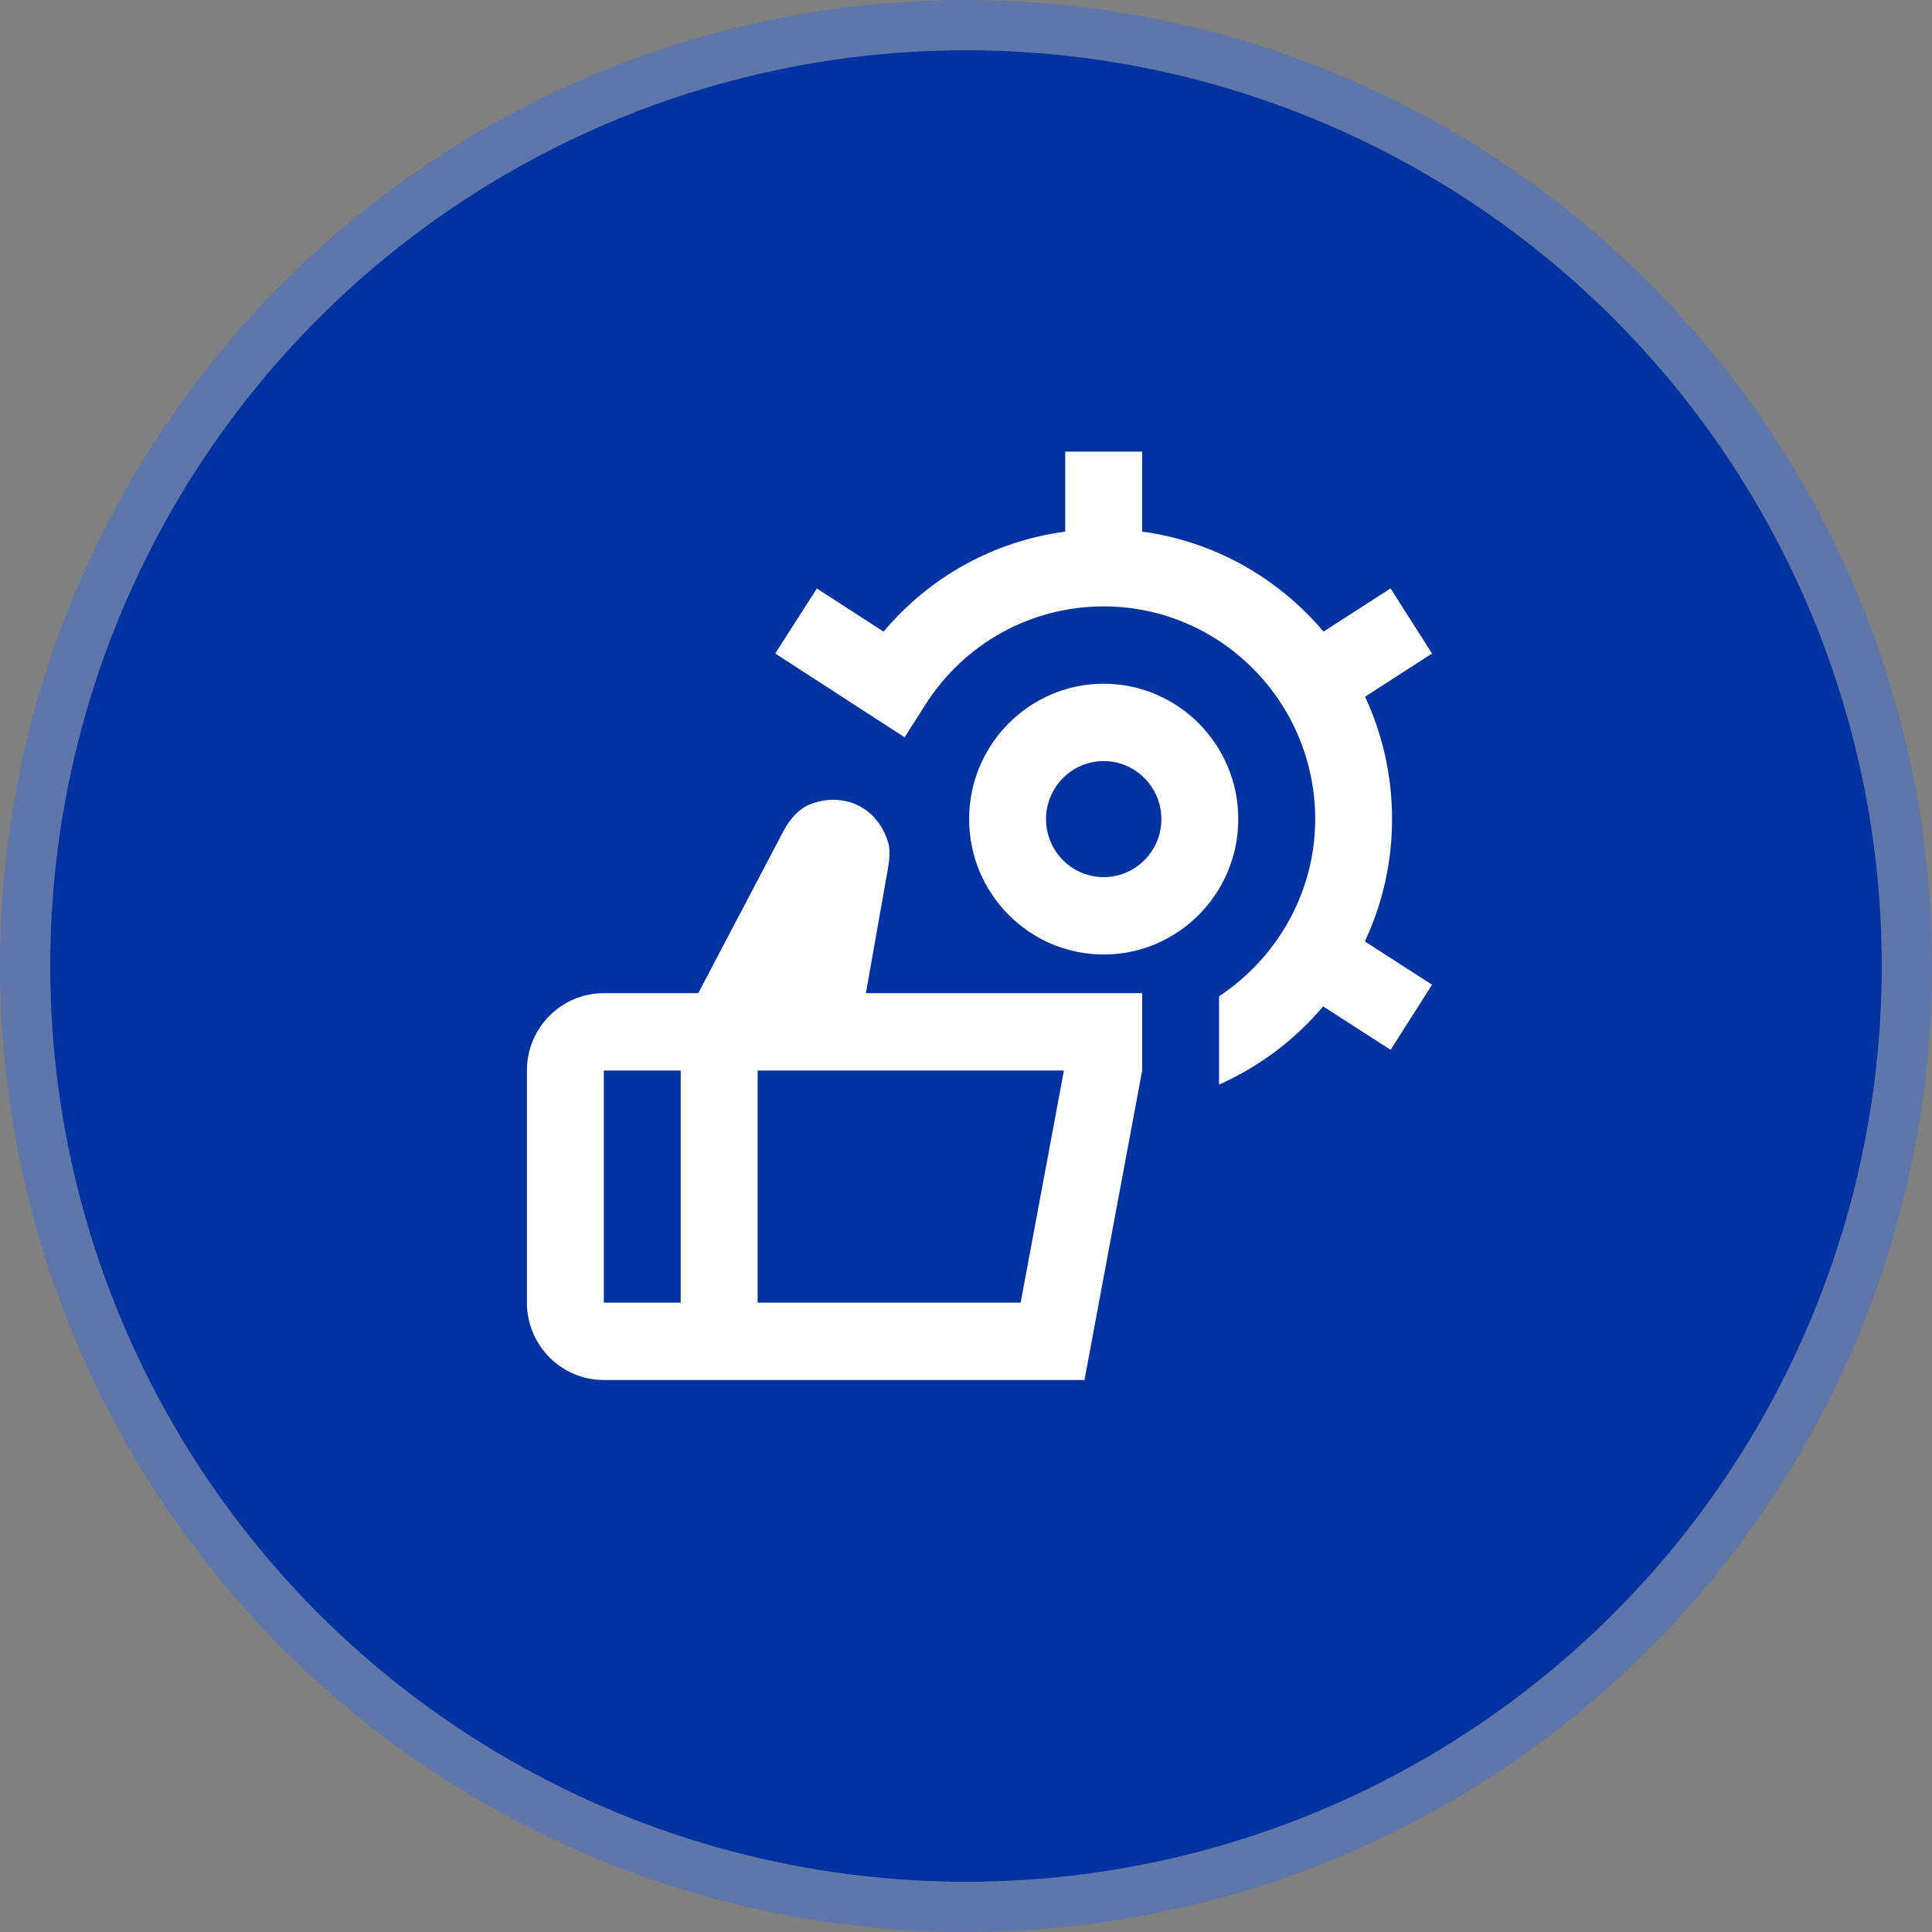
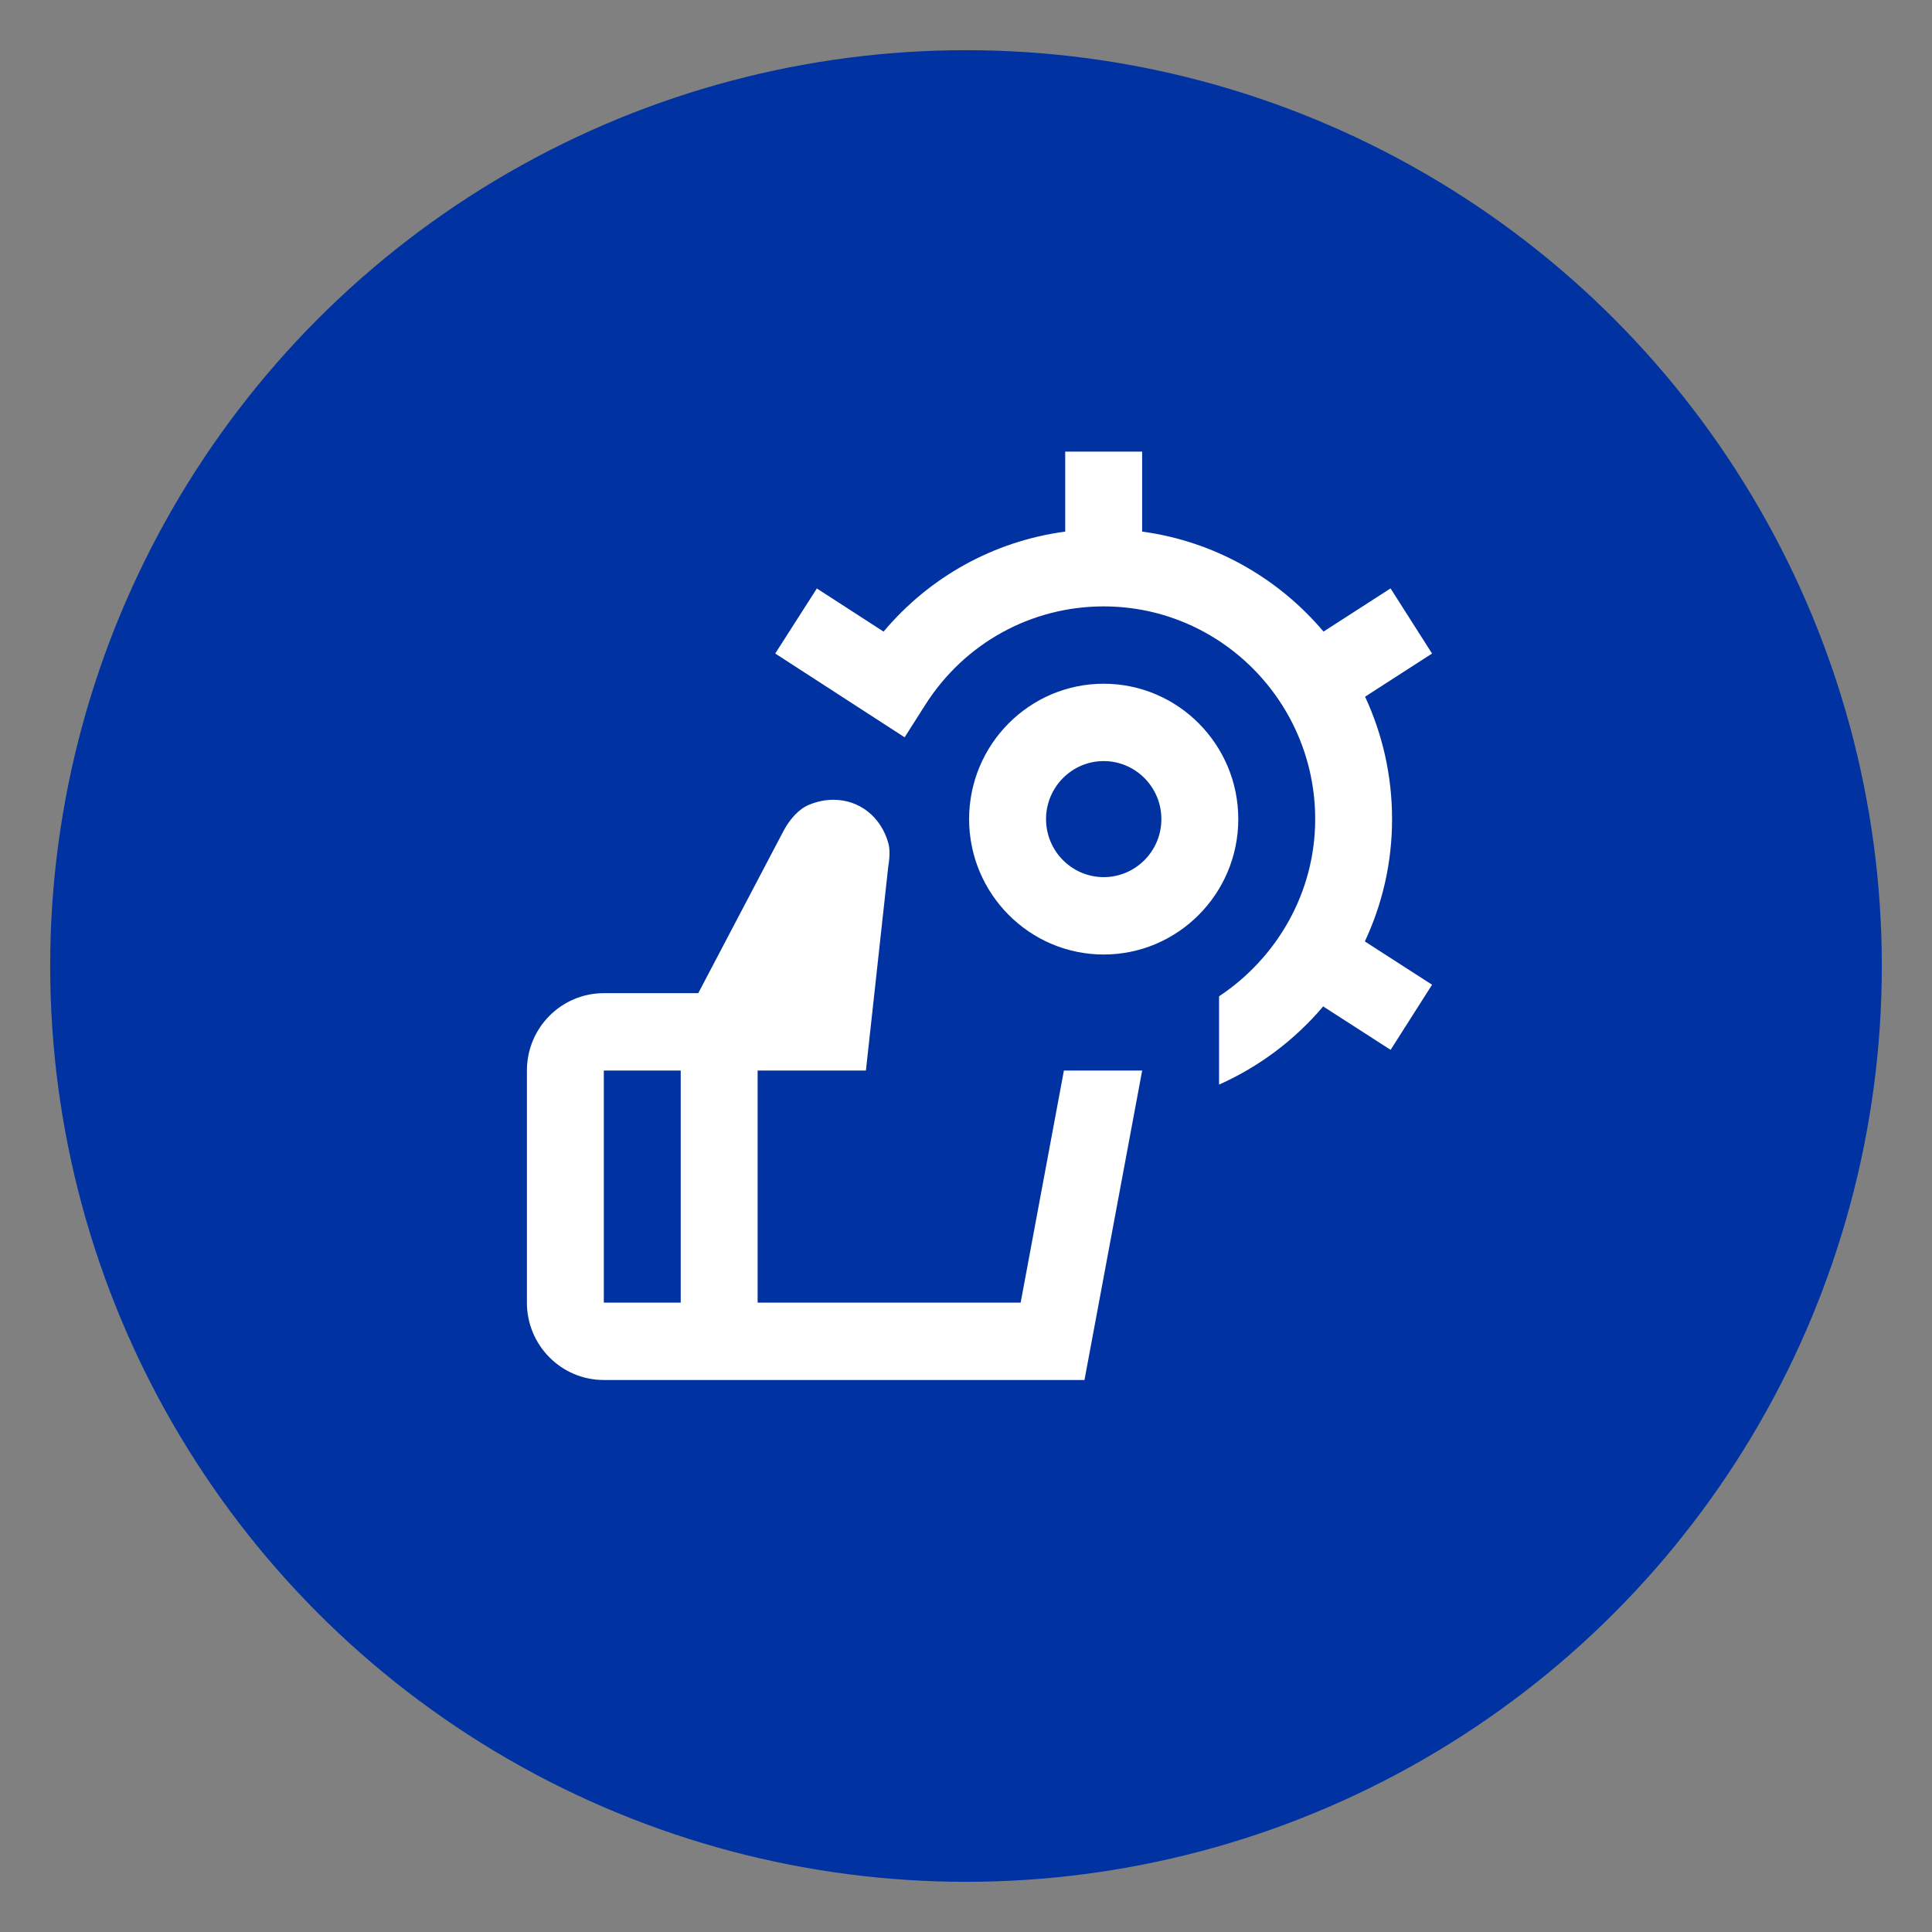
<svg xmlns="http://www.w3.org/2000/svg" width="77" height="77" viewBox="0 0 77 77" fill="none">
  <rect x="0" y="0" width="77" height="77" fill="#808080" stroke="none" />
  <circle cx="38.5" cy="38.5" r="36.5" fill="#0033A1" />
-   <circle cx="38.5" cy="38.5" r="37.5" stroke="#3C6CD2" stroke-opacity="0.5" stroke-width="2" />
-   <path d="M35.4 34.55C35.487 34.035 35.444 33.75 35.411 33.626C35.123 32.563 34.261 31.875 33.216 31.875C32.89 31.875 32.56 31.943 32.235 32.078C31.846 32.24 31.464 32.644 31.19 33.187L27.829 39.583H24.065C22.372 39.583 21 40.963 21 42.667V51.917C21 53.62 22.372 55 24.065 55H43.222L45.521 42.667V39.583H34.511L35.4 34.55ZM24.065 42.667H27.13V51.917H24.065V42.667ZM42.402 42.667L40.678 51.917H30.195V42.667H42.402ZM43.988 27.25C41.031 27.25 38.624 29.67 38.624 32.646C38.624 35.621 41.031 38.042 43.988 38.042C46.946 38.042 49.352 35.621 49.352 32.646C49.352 29.67 46.946 27.25 43.988 27.25ZM43.988 34.958C42.721 34.958 41.69 33.921 41.69 32.646C41.69 31.371 42.721 30.333 43.988 30.333C45.256 30.333 46.287 31.371 46.287 32.646C46.287 33.921 45.256 34.958 43.988 34.958ZM54.396 37.521L57.075 39.246L55.423 41.842L52.735 40.111C51.611 41.438 50.195 42.511 48.586 43.226V39.708C50.885 38.182 52.417 35.581 52.417 32.647C52.417 27.973 48.635 24.168 43.988 24.168C41.1 24.168 38.444 25.631 36.883 28.082L36.054 29.385L30.897 26.046L32.556 23.453L35.215 25.173C37.057 22.98 39.627 21.564 42.454 21.187V18H45.52V21.187C48.404 21.575 50.951 23.043 52.749 25.172L55.421 23.451L57.074 26.047L54.405 27.767C55.095 29.251 55.481 30.905 55.481 32.649C55.481 34.383 55.092 36.038 54.395 37.524L54.396 37.521Z" fill="white" />
+   <path d="M35.4 34.55C35.487 34.035 35.444 33.75 35.411 33.626C35.123 32.563 34.261 31.875 33.216 31.875C32.89 31.875 32.56 31.943 32.235 32.078C31.846 32.24 31.464 32.644 31.19 33.187L27.829 39.583H24.065C22.372 39.583 21 40.963 21 42.667V51.917C21 53.62 22.372 55 24.065 55H43.222L45.521 42.667H34.511L35.4 34.55ZM24.065 42.667H27.13V51.917H24.065V42.667ZM42.402 42.667L40.678 51.917H30.195V42.667H42.402ZM43.988 27.25C41.031 27.25 38.624 29.67 38.624 32.646C38.624 35.621 41.031 38.042 43.988 38.042C46.946 38.042 49.352 35.621 49.352 32.646C49.352 29.67 46.946 27.25 43.988 27.25ZM43.988 34.958C42.721 34.958 41.69 33.921 41.69 32.646C41.69 31.371 42.721 30.333 43.988 30.333C45.256 30.333 46.287 31.371 46.287 32.646C46.287 33.921 45.256 34.958 43.988 34.958ZM54.396 37.521L57.075 39.246L55.423 41.842L52.735 40.111C51.611 41.438 50.195 42.511 48.586 43.226V39.708C50.885 38.182 52.417 35.581 52.417 32.647C52.417 27.973 48.635 24.168 43.988 24.168C41.1 24.168 38.444 25.631 36.883 28.082L36.054 29.385L30.897 26.046L32.556 23.453L35.215 25.173C37.057 22.98 39.627 21.564 42.454 21.187V18H45.52V21.187C48.404 21.575 50.951 23.043 52.749 25.172L55.421 23.451L57.074 26.047L54.405 27.767C55.095 29.251 55.481 30.905 55.481 32.649C55.481 34.383 55.092 36.038 54.395 37.524L54.396 37.521Z" fill="white" />
</svg>